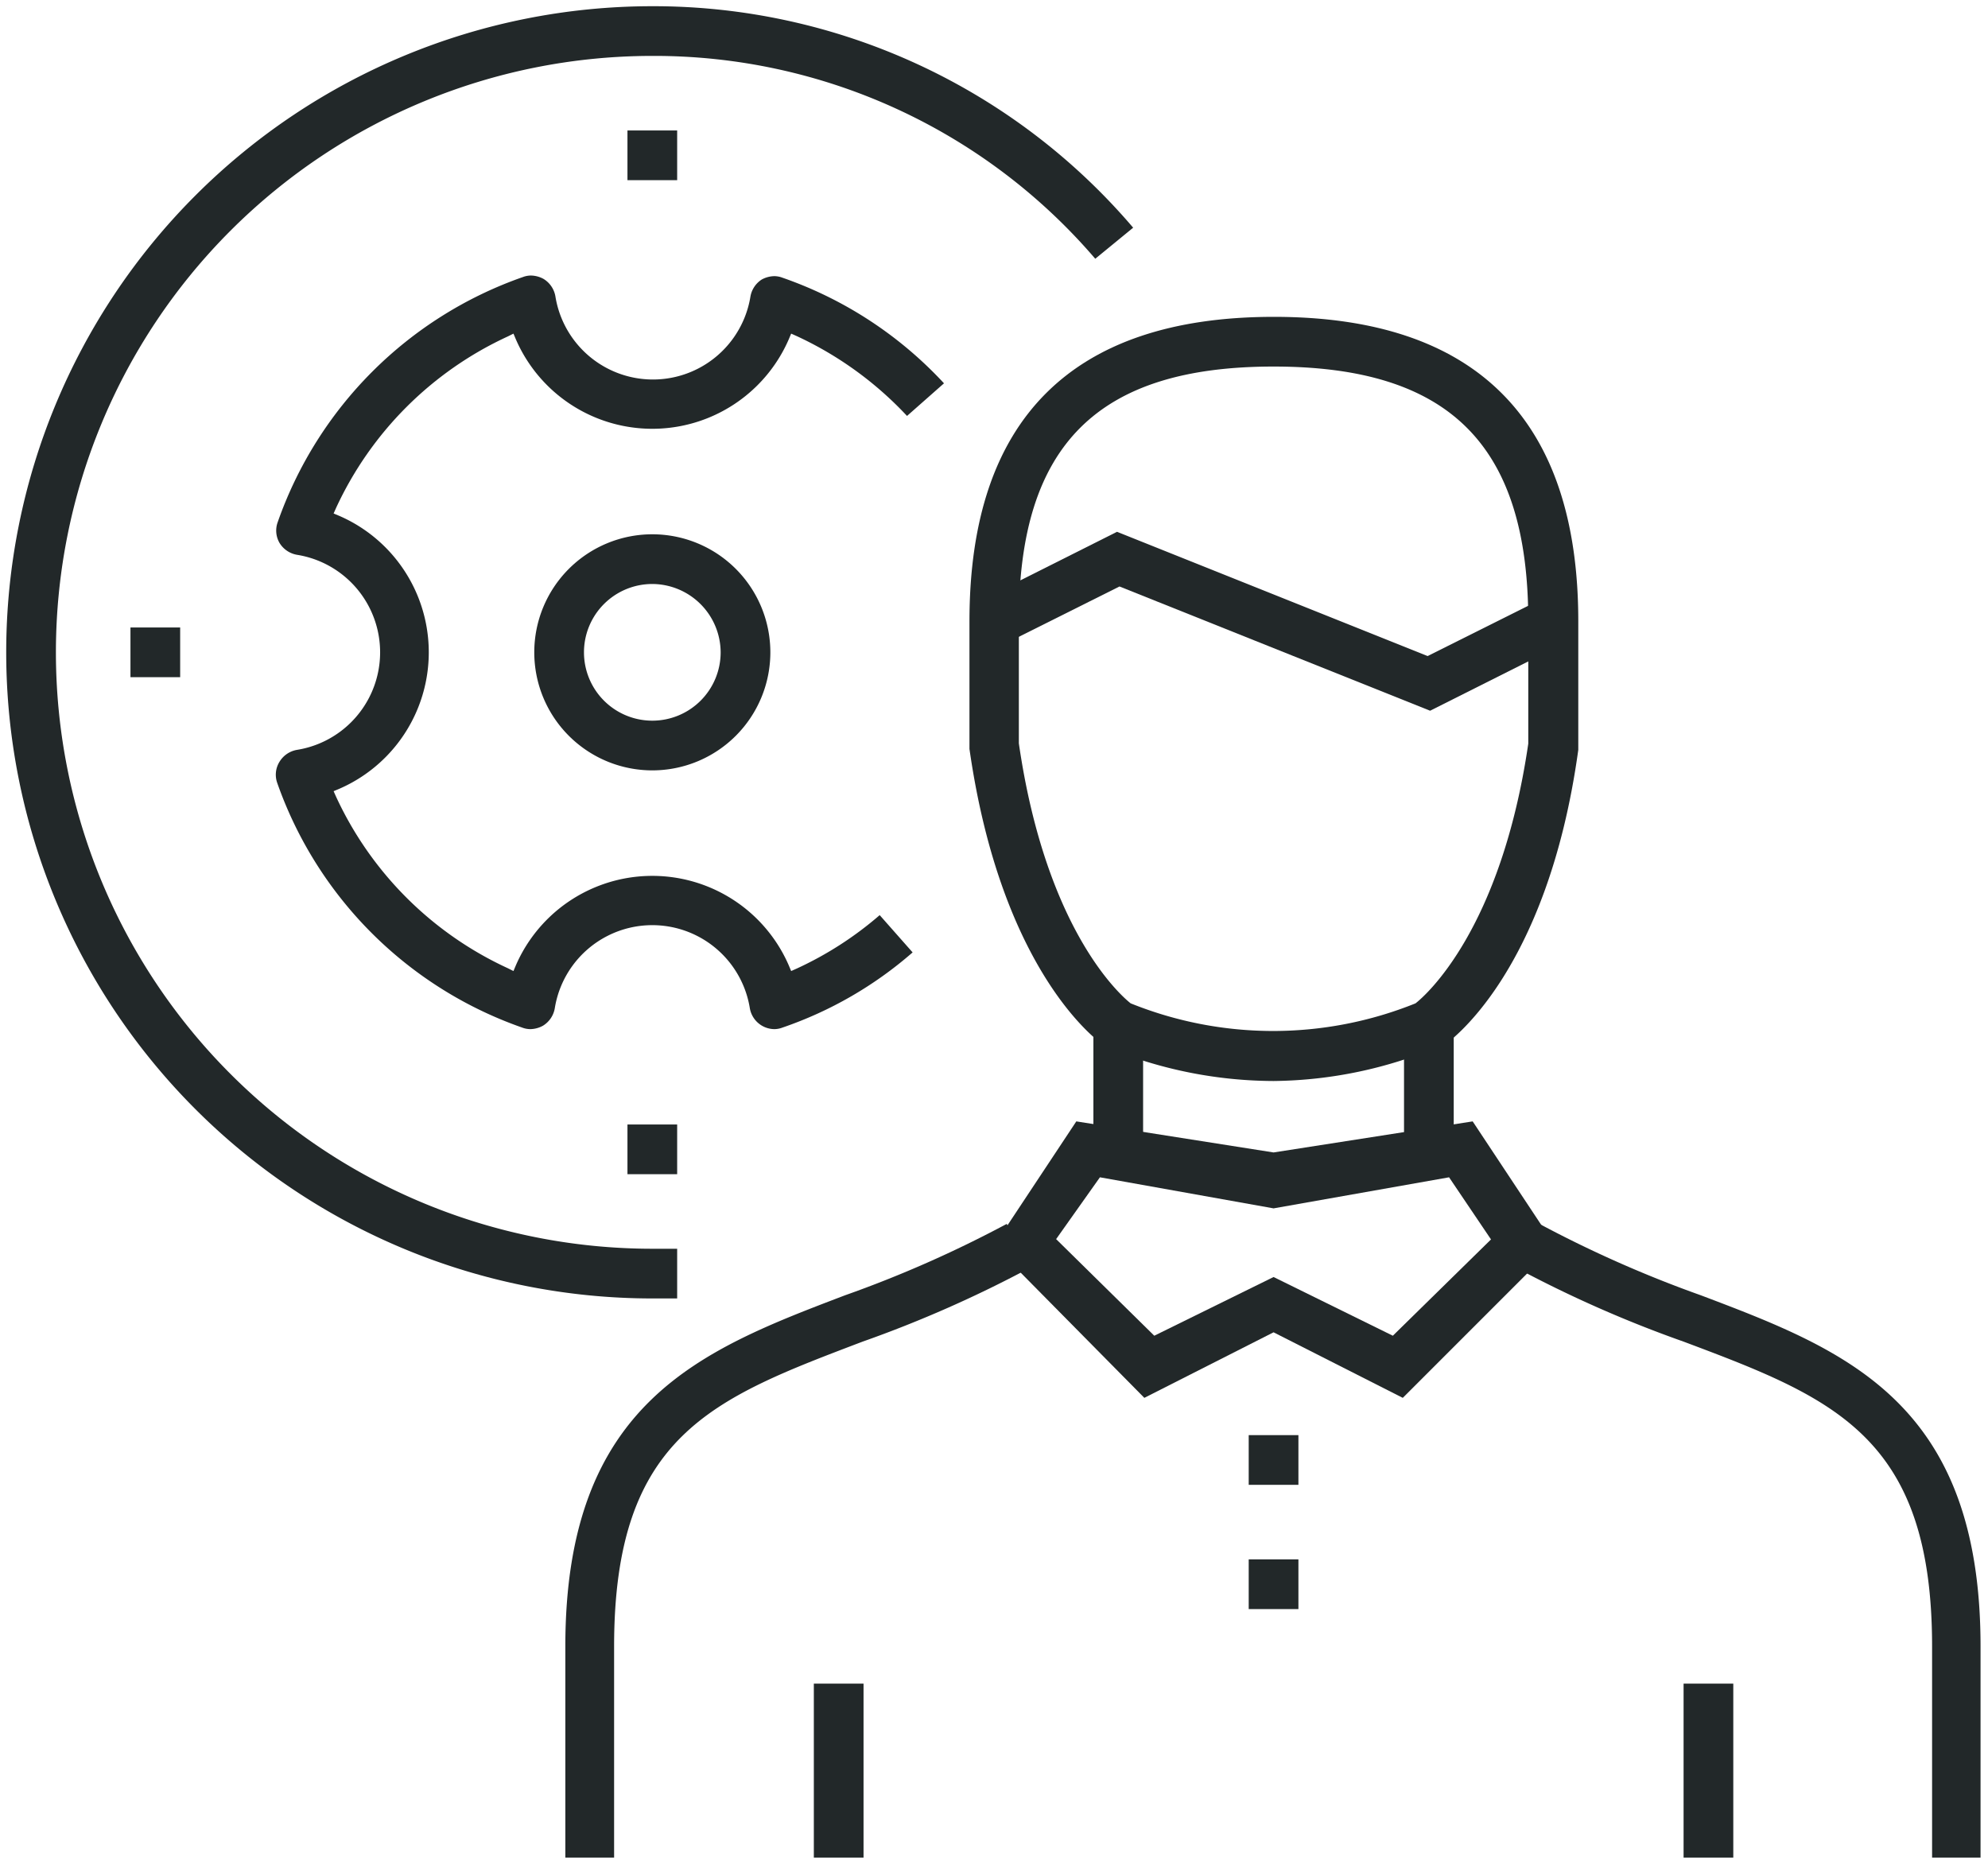
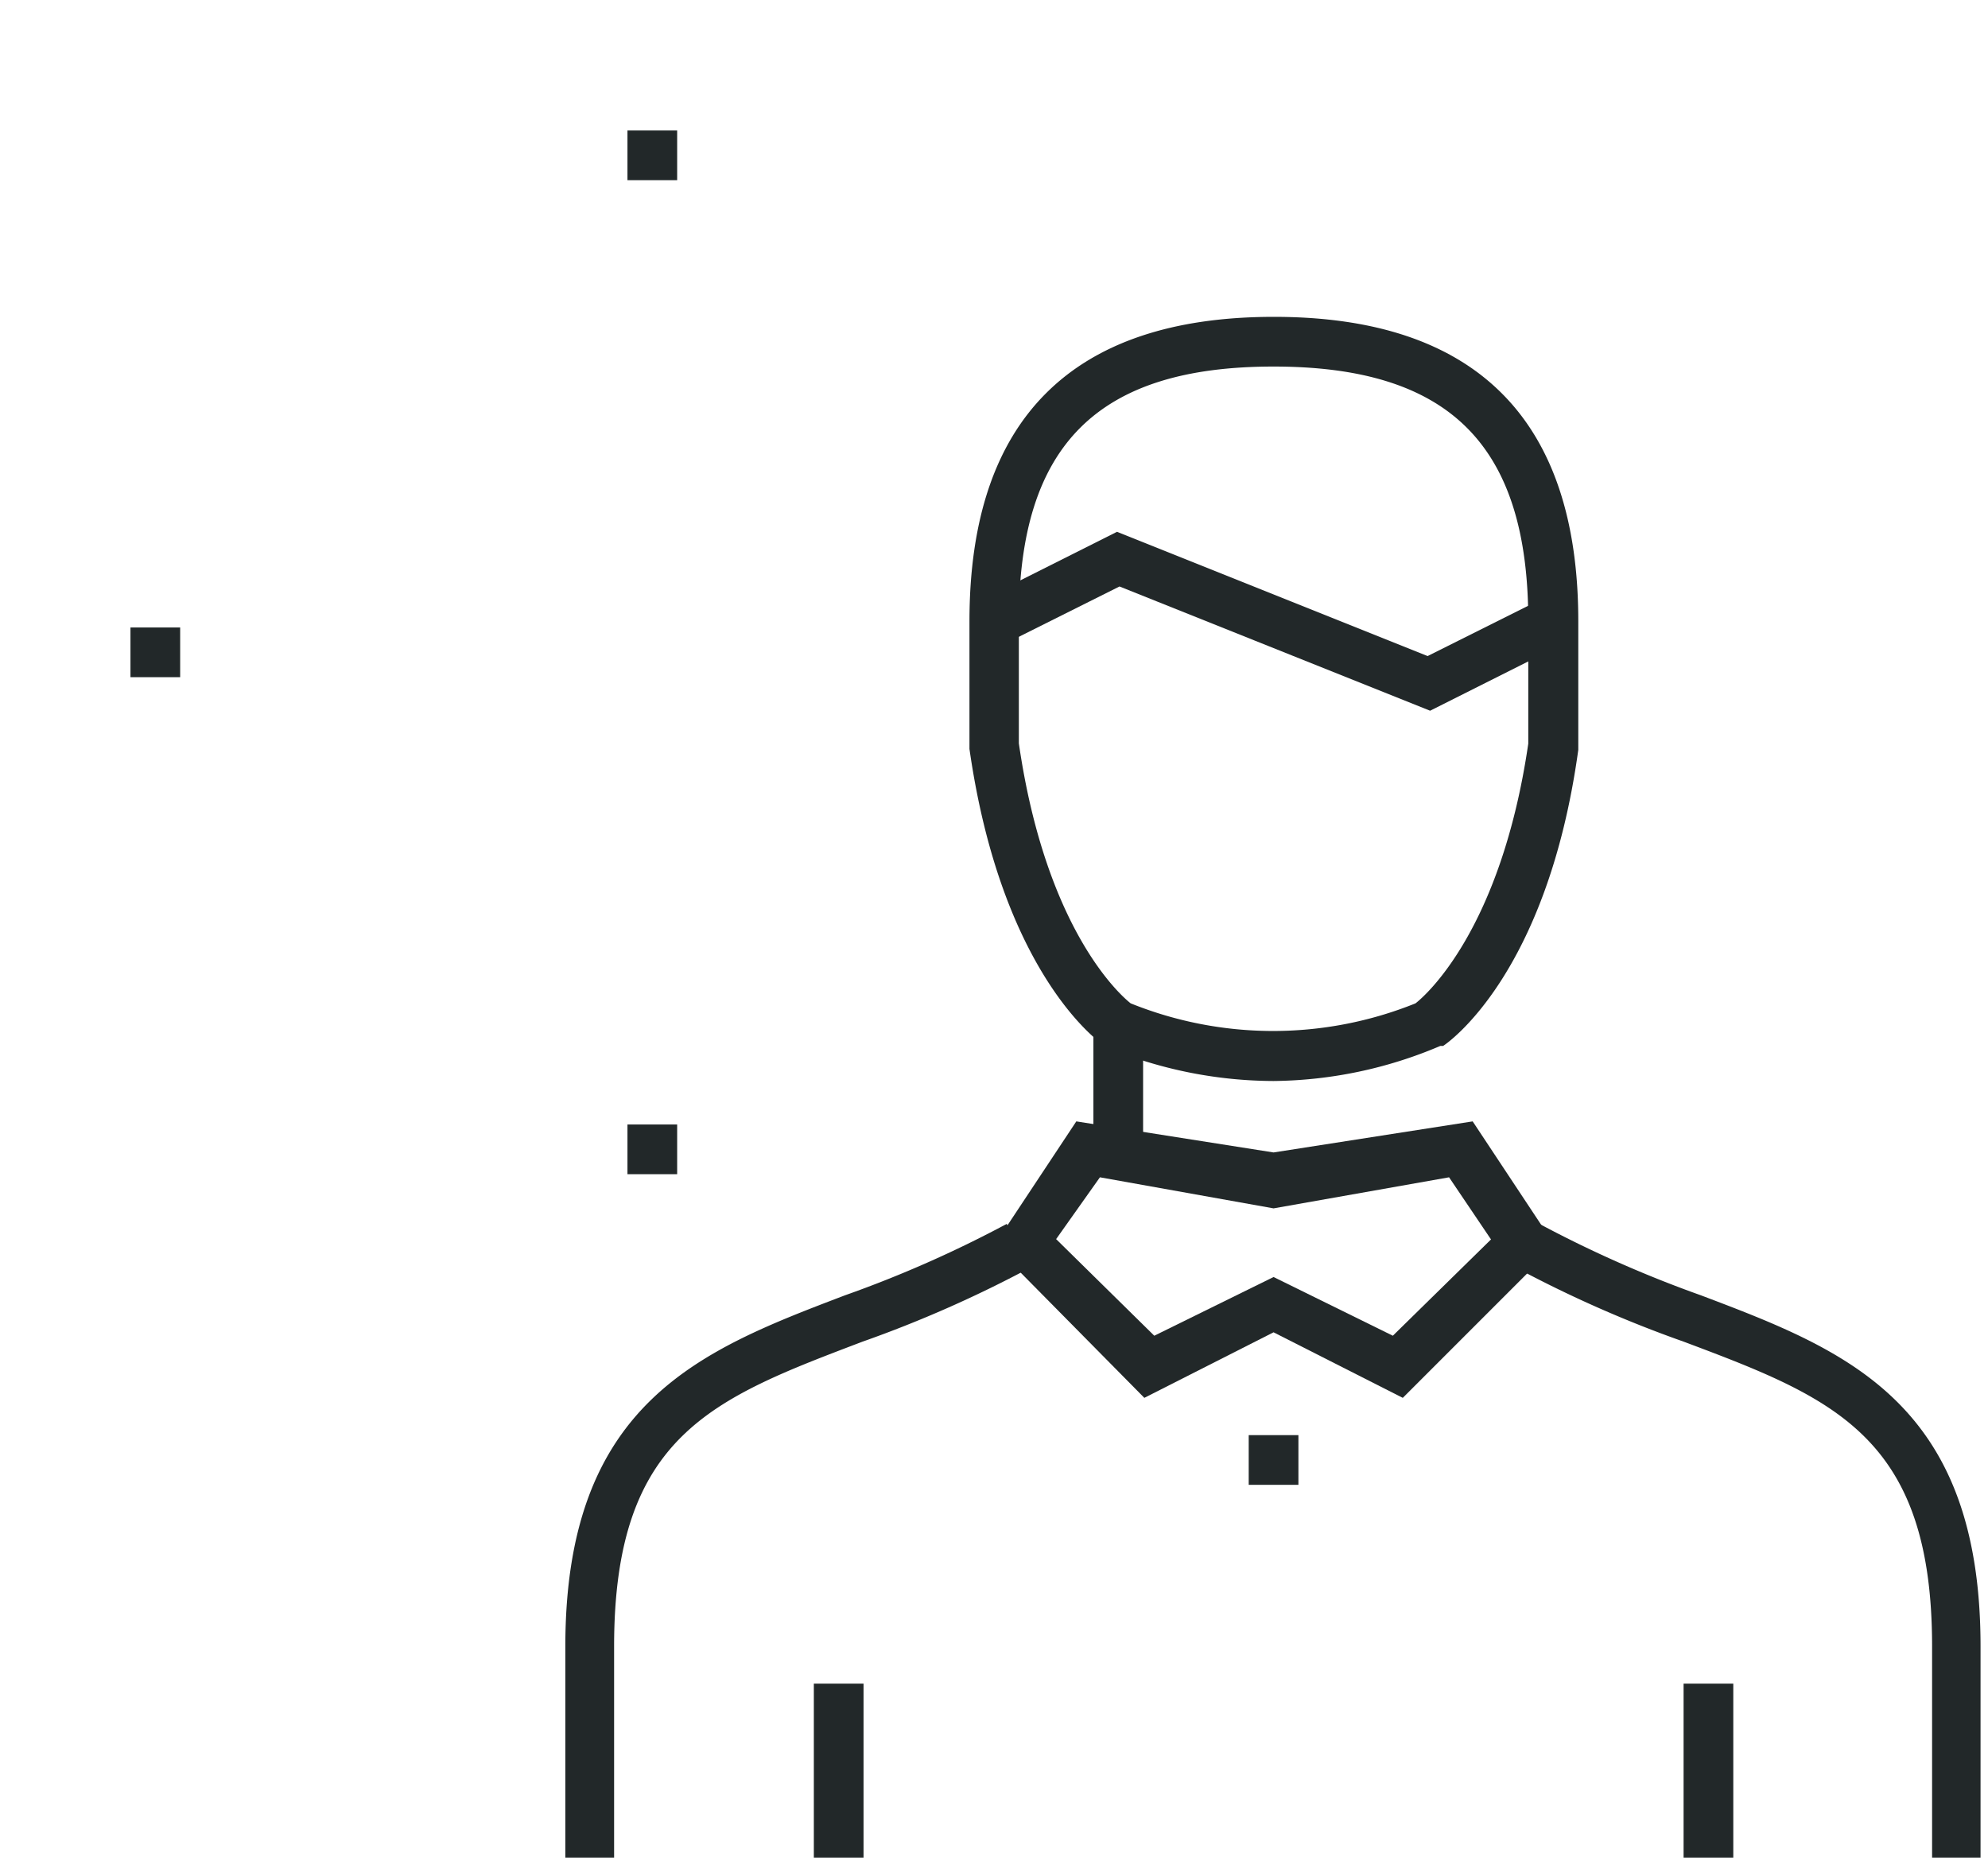
<svg xmlns="http://www.w3.org/2000/svg" viewBox="0 0 64 60">
  <defs>
    <style>.a{fill:#222829;}</style>
  </defs>
  <title>ic_8</title>
-   <path class="a" d="M21,41.8A20.8,20.8,0,0,1,21,.2,20.29,20.29,0,0,1,36.48,7.33l-1.22,1A18.69,18.69,0,0,0,21,1.8a19.2,19.2,0,0,0,0,38.4h.8v1.6Z" />
  <path class="a" d="M18.2,59.8V53c0-7.87,4.38-9.54,9-11.3a37.73,37.73,0,0,0,5.21-2.3l.79,1.39a38.72,38.72,0,0,1-5.43,2.4c-4.81,1.83-8,3-8,9.81v6.8Z" />
  <path class="a" d="M62.2,59.8V53c0-6.77-3.18-8-8-9.81a38.72,38.72,0,0,1-5.43-2.4l.79-1.39a38.16,38.16,0,0,0,5.2,2.3c4.65,1.76,9,3.43,9,11.3v6.8Z" />
  <path class="a" d="M41,42.89,36.84,45,32,40.1l2.65-4,6.35,1,6.41-1,2.65,4L45.16,45Zm-7-3L37.16,43,41,41.11,44.84,43,48,39.9l-1.35-2-5.65,1-5.59-1Z" />
-   <rect class="a" x="45.2" y="33.2" width="1.6" height="3.6" />
  <rect class="a" x="35.2" y="33.2" width="1.6" height="3.6" />
-   <rect class="a" x="40.2" y="50.2" width="1.6" height="1.6" />
  <rect class="a" x="40.2" y="46.2" width="1.6" height="1.6" />
  <path class="a" d="M41,34.8a14.09,14.09,0,0,1-5.36-1.08l-.09-.06c-.13-.08-3.3-2.28-4.34-9.55V20c0-6.5,3.3-9.8,9.8-9.8s9.8,3.3,9.8,9.8v4.14c-1,7.24-4.21,9.44-4.35,9.53l-.09,0A14,14,0,0,1,41,34.8Zm0-23c-5.67,0-8.2,2.53-8.2,8.2v3.93c.88,6.07,3.32,8.15,3.6,8.37a12.26,12.26,0,0,0,9.17,0c.31-.24,2.75-2.35,3.63-8.36V20C49.2,14.33,46.67,11.8,41,11.8Z" />
  <polygon class="a" points="36.04 18.88 32.54 20.63 31.82 19.2 35.96 17.12 45.96 21.12 49.46 19.37 50.18 20.8 46.04 22.88 36.04 18.88" />
  <rect class="a" x="26.2" y="54.2" width="1.6" height="5.6" />
  <rect class="a" x="54.2" y="54.2" width="1.6" height="5.6" />
-   <path class="a" d="M21,24.8A3.8,3.8,0,1,1,24.8,21,3.8,3.8,0,0,1,21,24.8Zm0-6A2.2,2.2,0,1,0,23.2,21,2.21,2.21,0,0,0,21,18.8Z" />
-   <path class="a" d="M17.07,33.13a.75.75,0,0,1-.26-.05,12.86,12.86,0,0,1-7.89-7.89A.79.79,0,0,1,9,24.52a.82.82,0,0,1,.56-.38,3.18,3.18,0,0,0,0-6.28A.82.82,0,0,1,9,17.48a.79.79,0,0,1-.06-.67,12.86,12.86,0,0,1,7.89-7.89.75.75,0,0,1,.26-.05.87.87,0,0,1,.41.11.82.82,0,0,1,.38.56,3.18,3.18,0,0,0,6.28,0A.82.82,0,0,1,24.52,9a.87.87,0,0,1,.41-.11.75.75,0,0,1,.26.05,12.8,12.8,0,0,1,5.2,3.4L29.2,13.39a11.42,11.42,0,0,0-3.55-2.57l-.18-.08-.08.19a4.79,4.79,0,0,1-8.78,0l-.08-.19-.18.09a11.29,11.29,0,0,0-5.53,5.52l-.08.18.19.08a4.79,4.79,0,0,1,0,8.78l-.19.08.08.18a11.29,11.29,0,0,0,5.53,5.52l.18.09.08-.19a4.79,4.79,0,0,1,8.78,0l.08.19.18-.08a11.27,11.27,0,0,0,2.67-1.72l1.06,1.2a12.55,12.55,0,0,1-4.19,2.42.75.75,0,0,1-.26.05.81.81,0,0,1-.79-.67,3.18,3.18,0,0,0-6.28,0,.82.82,0,0,1-.38.56A.87.87,0,0,1,17.07,33.13Z" />
  <rect class="a" x="20.2" y="4.2" width="1.6" height="1.6" />
  <rect class="a" x="4.2" y="20.2" width="1.6" height="1.6" />
  <rect class="a" x="20.2" y="36.2" width="1.6" height="1.6" />
</svg>